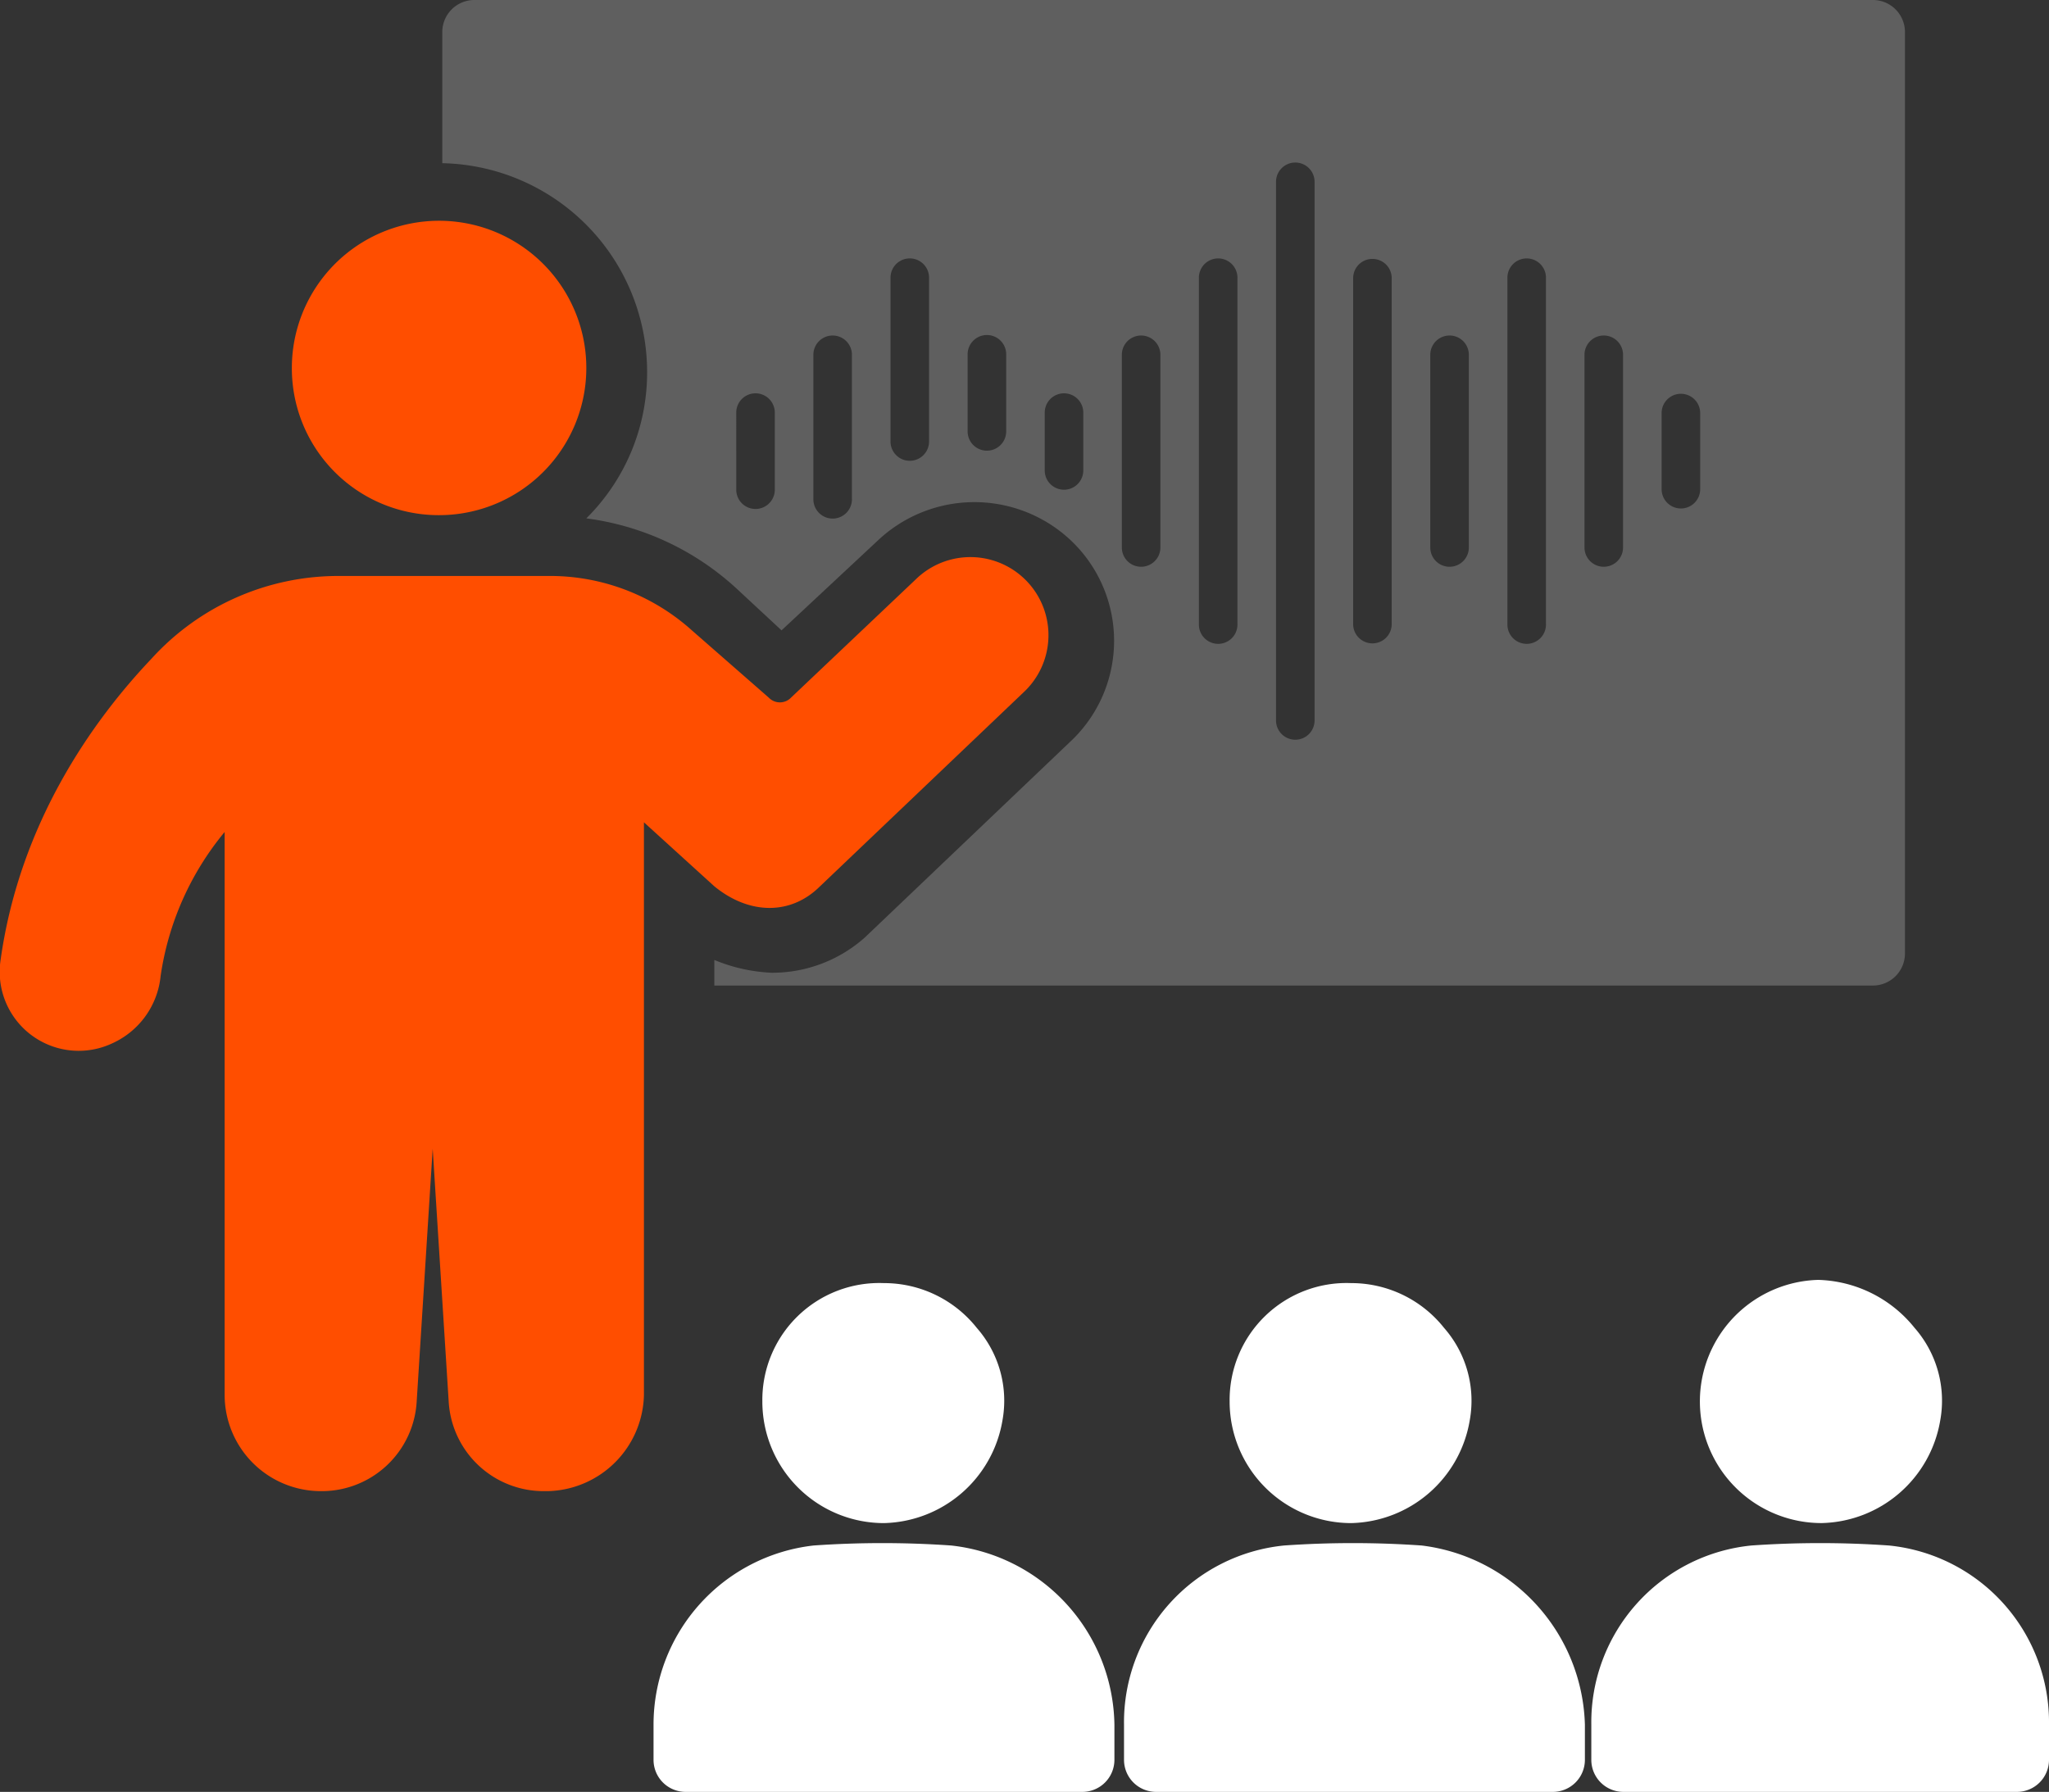
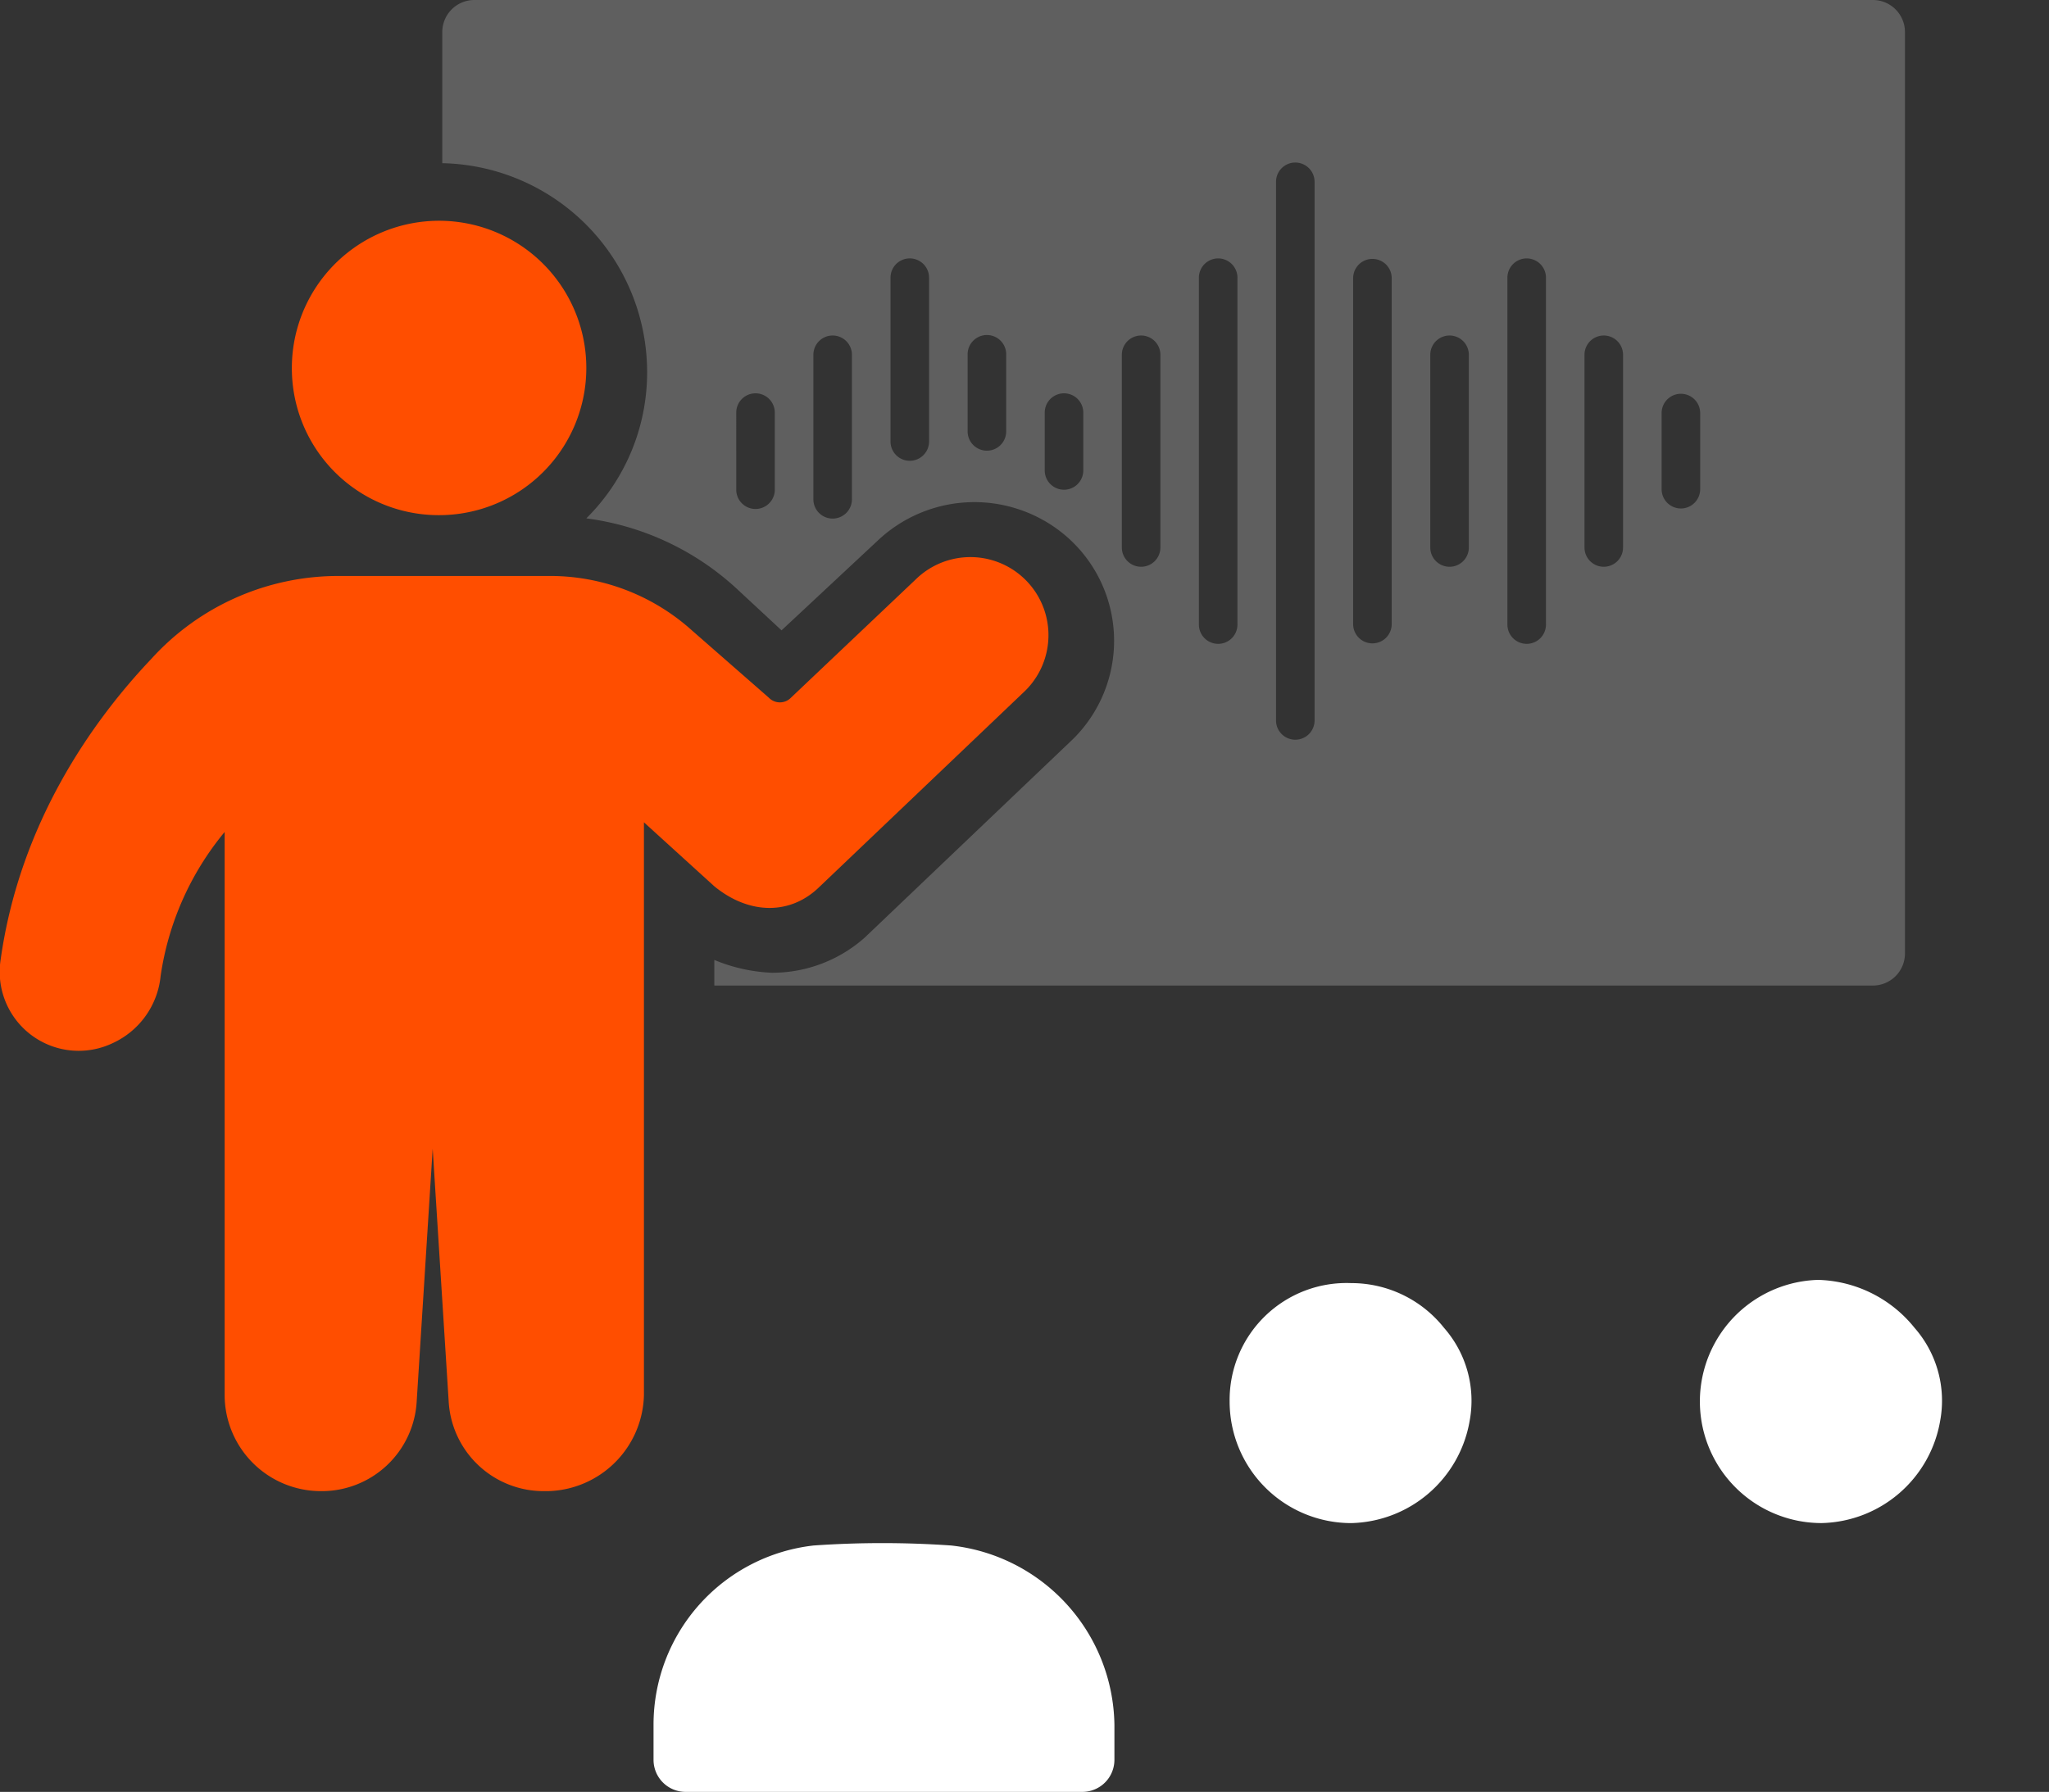
<svg xmlns="http://www.w3.org/2000/svg" id="Group_22" data-name="Group 22" width="167.363" height="146.4" viewBox="0 0 167.363 146.4">
  <rect x="0" y="0" width="167.363" height="146.4" fill="#333333" stroke="none" />
  <defs>
    <clipPath id="clip-path">
      <rect id="Rectangle_29" data-name="Rectangle 29" width="167.363" height="146.4" fill="none" />
    </clipPath>
  </defs>
  <g id="Group_21" data-name="Group 21" clip-path="url(#clip-path)">
    <path id="Path_71" data-name="Path 71" d="M182.714,374.305a80.63,80.63,0,0,0-11.242,0,14.728,14.728,0,0,0-13.071,14.64v2.876a2.62,2.62,0,0,0,2.614,2.614h32.417a2.62,2.62,0,0,0,2.614-2.614v-2.876a14.957,14.957,0,0,0-13.333-14.64" transform="translate(-105.02 -248.035)" fill="#fff" />
    <path id="Path_72" data-name="Path 72" d="M307.97,311.057a9.551,9.551,0,0,0-9.934,9.673,9.93,9.93,0,0,0,9.934,9.934,10.049,10.049,0,0,0,9.673-8.366,9.015,9.015,0,0,0-2.091-7.581,9.662,9.662,0,0,0-7.581-3.66" transform="translate(-197.599 -206.225)" fill="#fff" />
    <path id="Path_73" data-name="Path 73" d="M421.746,310.3a9.936,9.936,0,0,0,.262,19.869,10.05,10.05,0,0,0,9.673-8.366,9.016,9.016,0,0,0-2.091-7.581,10.447,10.447,0,0,0-7.843-3.921" transform="translate(-273.206 -205.732)" fill="#fff" />
-     <path id="Path_74" data-name="Path 74" d="M410.01,374.305a80.63,80.63,0,0,0-11.242,0,14.519,14.519,0,0,0-13.071,14.64v2.876a2.62,2.62,0,0,0,2.614,2.614h32.156a2.62,2.62,0,0,0,2.614-2.614v-2.876a14.519,14.519,0,0,0-13.071-14.64" transform="translate(-255.718 -248.035)" fill="#fff" />
-     <path id="Path_75" data-name="Path 75" d="M194.71,311.057a9.551,9.551,0,0,0-9.935,9.673,9.93,9.93,0,0,0,9.935,9.934,10.05,10.05,0,0,0,9.673-8.366,9.014,9.014,0,0,0-2.092-7.581,9.661,9.661,0,0,0-7.581-3.66" transform="translate(-122.506 -206.225)" fill="#fff" />
-     <path id="Path_76" data-name="Path 76" d="M296.749,374.305a80.63,80.63,0,0,0-11.242,0,14.519,14.519,0,0,0-13.071,14.64v2.876a2.62,2.62,0,0,0,2.614,2.614h32.417a2.62,2.62,0,0,0,2.614-2.614v-2.876a15.178,15.178,0,0,0-13.333-14.64" transform="translate(-180.626 -248.035)" fill="#fff" />
    <path id="Path_77" data-name="Path 77" d="M123.931,30.326a16.784,16.784,0,0,1-4.967,12.026A22.349,22.349,0,0,1,131.251,48.1l3.66,3.4,7.843-7.32a11.491,11.491,0,0,1,14.9-.784,11.286,11.286,0,0,1,.784,17.254L141.708,76.6a11.39,11.39,0,0,1-7.581,2.876,13.754,13.754,0,0,1-4.706-1.046V80.52h94.637a2.62,2.62,0,0,0,2.614-2.614V2.614A2.62,2.62,0,0,0,224.058,0H109.814A2.62,2.62,0,0,0,107.2,2.614V13.333a17.076,17.076,0,0,1,16.731,16.993m35.626,8.111a1.574,1.574,0,1,1-3.149,0V33.709a1.574,1.574,0,1,1,3.149,0ZM175.3,15.424v-.609a1.575,1.575,0,0,1,3.149,0V58.9a1.575,1.575,0,0,1-3.149,0V15.424ZM169,35.293V22.688a1.574,1.574,0,1,1,3.149,0V51.029a1.574,1.574,0,0,1-3.149,0Zm12.6-5.229V22.688a1.575,1.575,0,0,1,3.149,0V51.029a1.575,1.575,0,0,1-3.149,0V30.064Zm6.3,14.64V28.986a1.574,1.574,0,1,1,3.149,0V44.731a1.574,1.574,0,0,1-3.149,0Zm6.3,5.229V22.688a1.574,1.574,0,0,1,3.149,0V51.029a1.574,1.574,0,0,1-3.149,0Zm15.745-14.64v4.715a1.575,1.575,0,0,1-3.149,0v-6.3a1.575,1.575,0,0,1,3.149,0Zm-6.3-5.229V44.731a1.574,1.574,0,1,1-3.149,0V28.986a1.574,1.574,0,1,1,3.149,0ZM165.855,44.731a1.574,1.574,0,1,1-3.149,0V28.986a1.574,1.574,0,1,1,3.149,0V44.731ZM150.111,28.986a1.575,1.575,0,1,1,3.149,0v6.3a1.575,1.575,0,0,1-3.149,0Zm-6.3-6.3a1.574,1.574,0,0,1,3.149,0V36.073a1.574,1.574,0,0,1-3.149,0Zm-6.3,6.3a1.574,1.574,0,1,1,3.149,0V40.794a1.574,1.574,0,0,1-3.149,0Zm-6.3,4.723a1.574,1.574,0,0,1,3.149,0v6.3a1.574,1.574,0,0,1-3.149,0Z" transform="translate(-71.074)" fill="#5f5f5f" />
    <path id="Path_78" data-name="Path 78" d="M82.765,77.578A12.026,12.026,0,1,0,70.739,65.553,11.994,11.994,0,0,0,82.765,77.578" transform="translate(-46.9 -35.489)" fill="#ff4e00" />
    <path id="Path_79" data-name="Path 79" d="M66.974,161.9,83.705,145.95a6.378,6.378,0,1,0-8.888-9.15l-10.2,9.673a1.263,1.263,0,0,1-1.83,0l-6.274-5.49a17.314,17.314,0,0,0-11.764-4.444H27.76a20.61,20.61,0,0,0-15.424,6.8C7.63,148.3,1.617,156.668.049,167.909a6.452,6.452,0,0,0,9.15,6.8,6.767,6.767,0,0,0,3.921-5.49,23.81,23.81,0,0,1,5.229-11.764v46.011a7.865,7.865,0,0,0,7.843,7.843,7.766,7.766,0,0,0,7.843-7.32l1.307-20.653,1.307,20.653a7.766,7.766,0,0,0,7.843,7.32h.262a8.041,8.041,0,0,0,7.843-7.843v-46.8l5.752,5.229c2.876,2.353,6.274,2.353,8.627,0" transform="translate(0 -89.481)" fill="#ff4e00" />
  </g>
</svg>